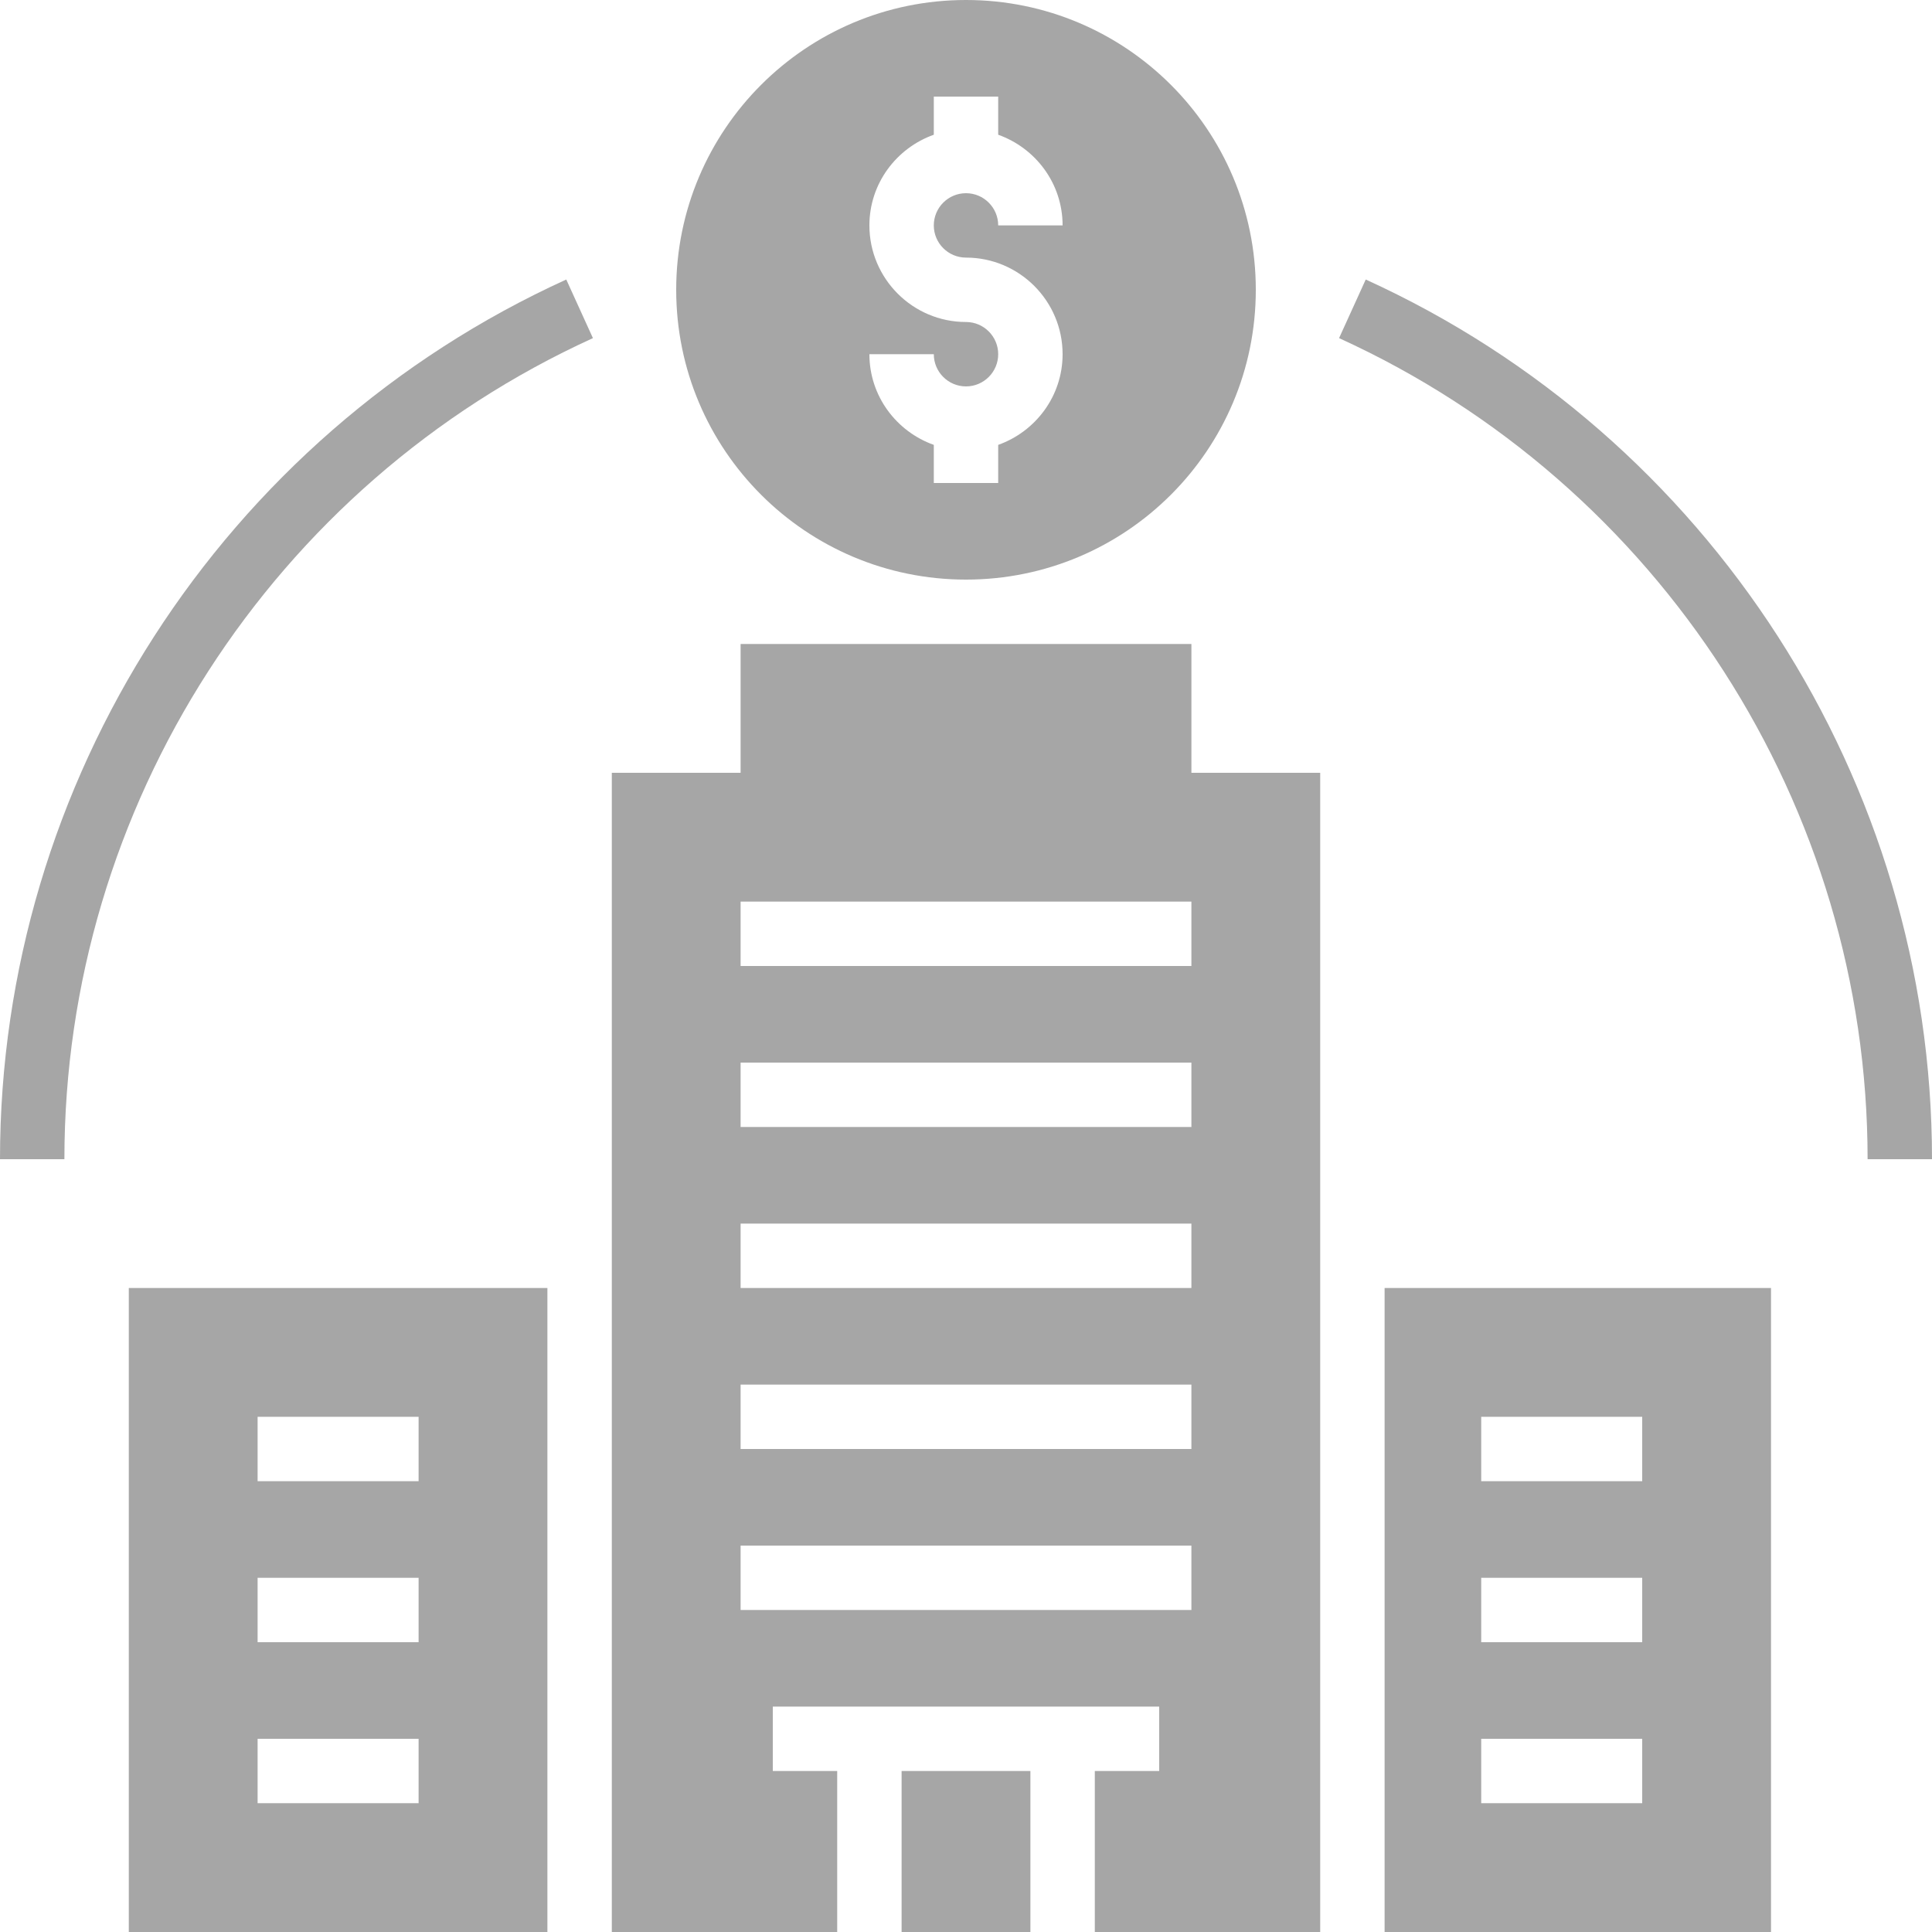
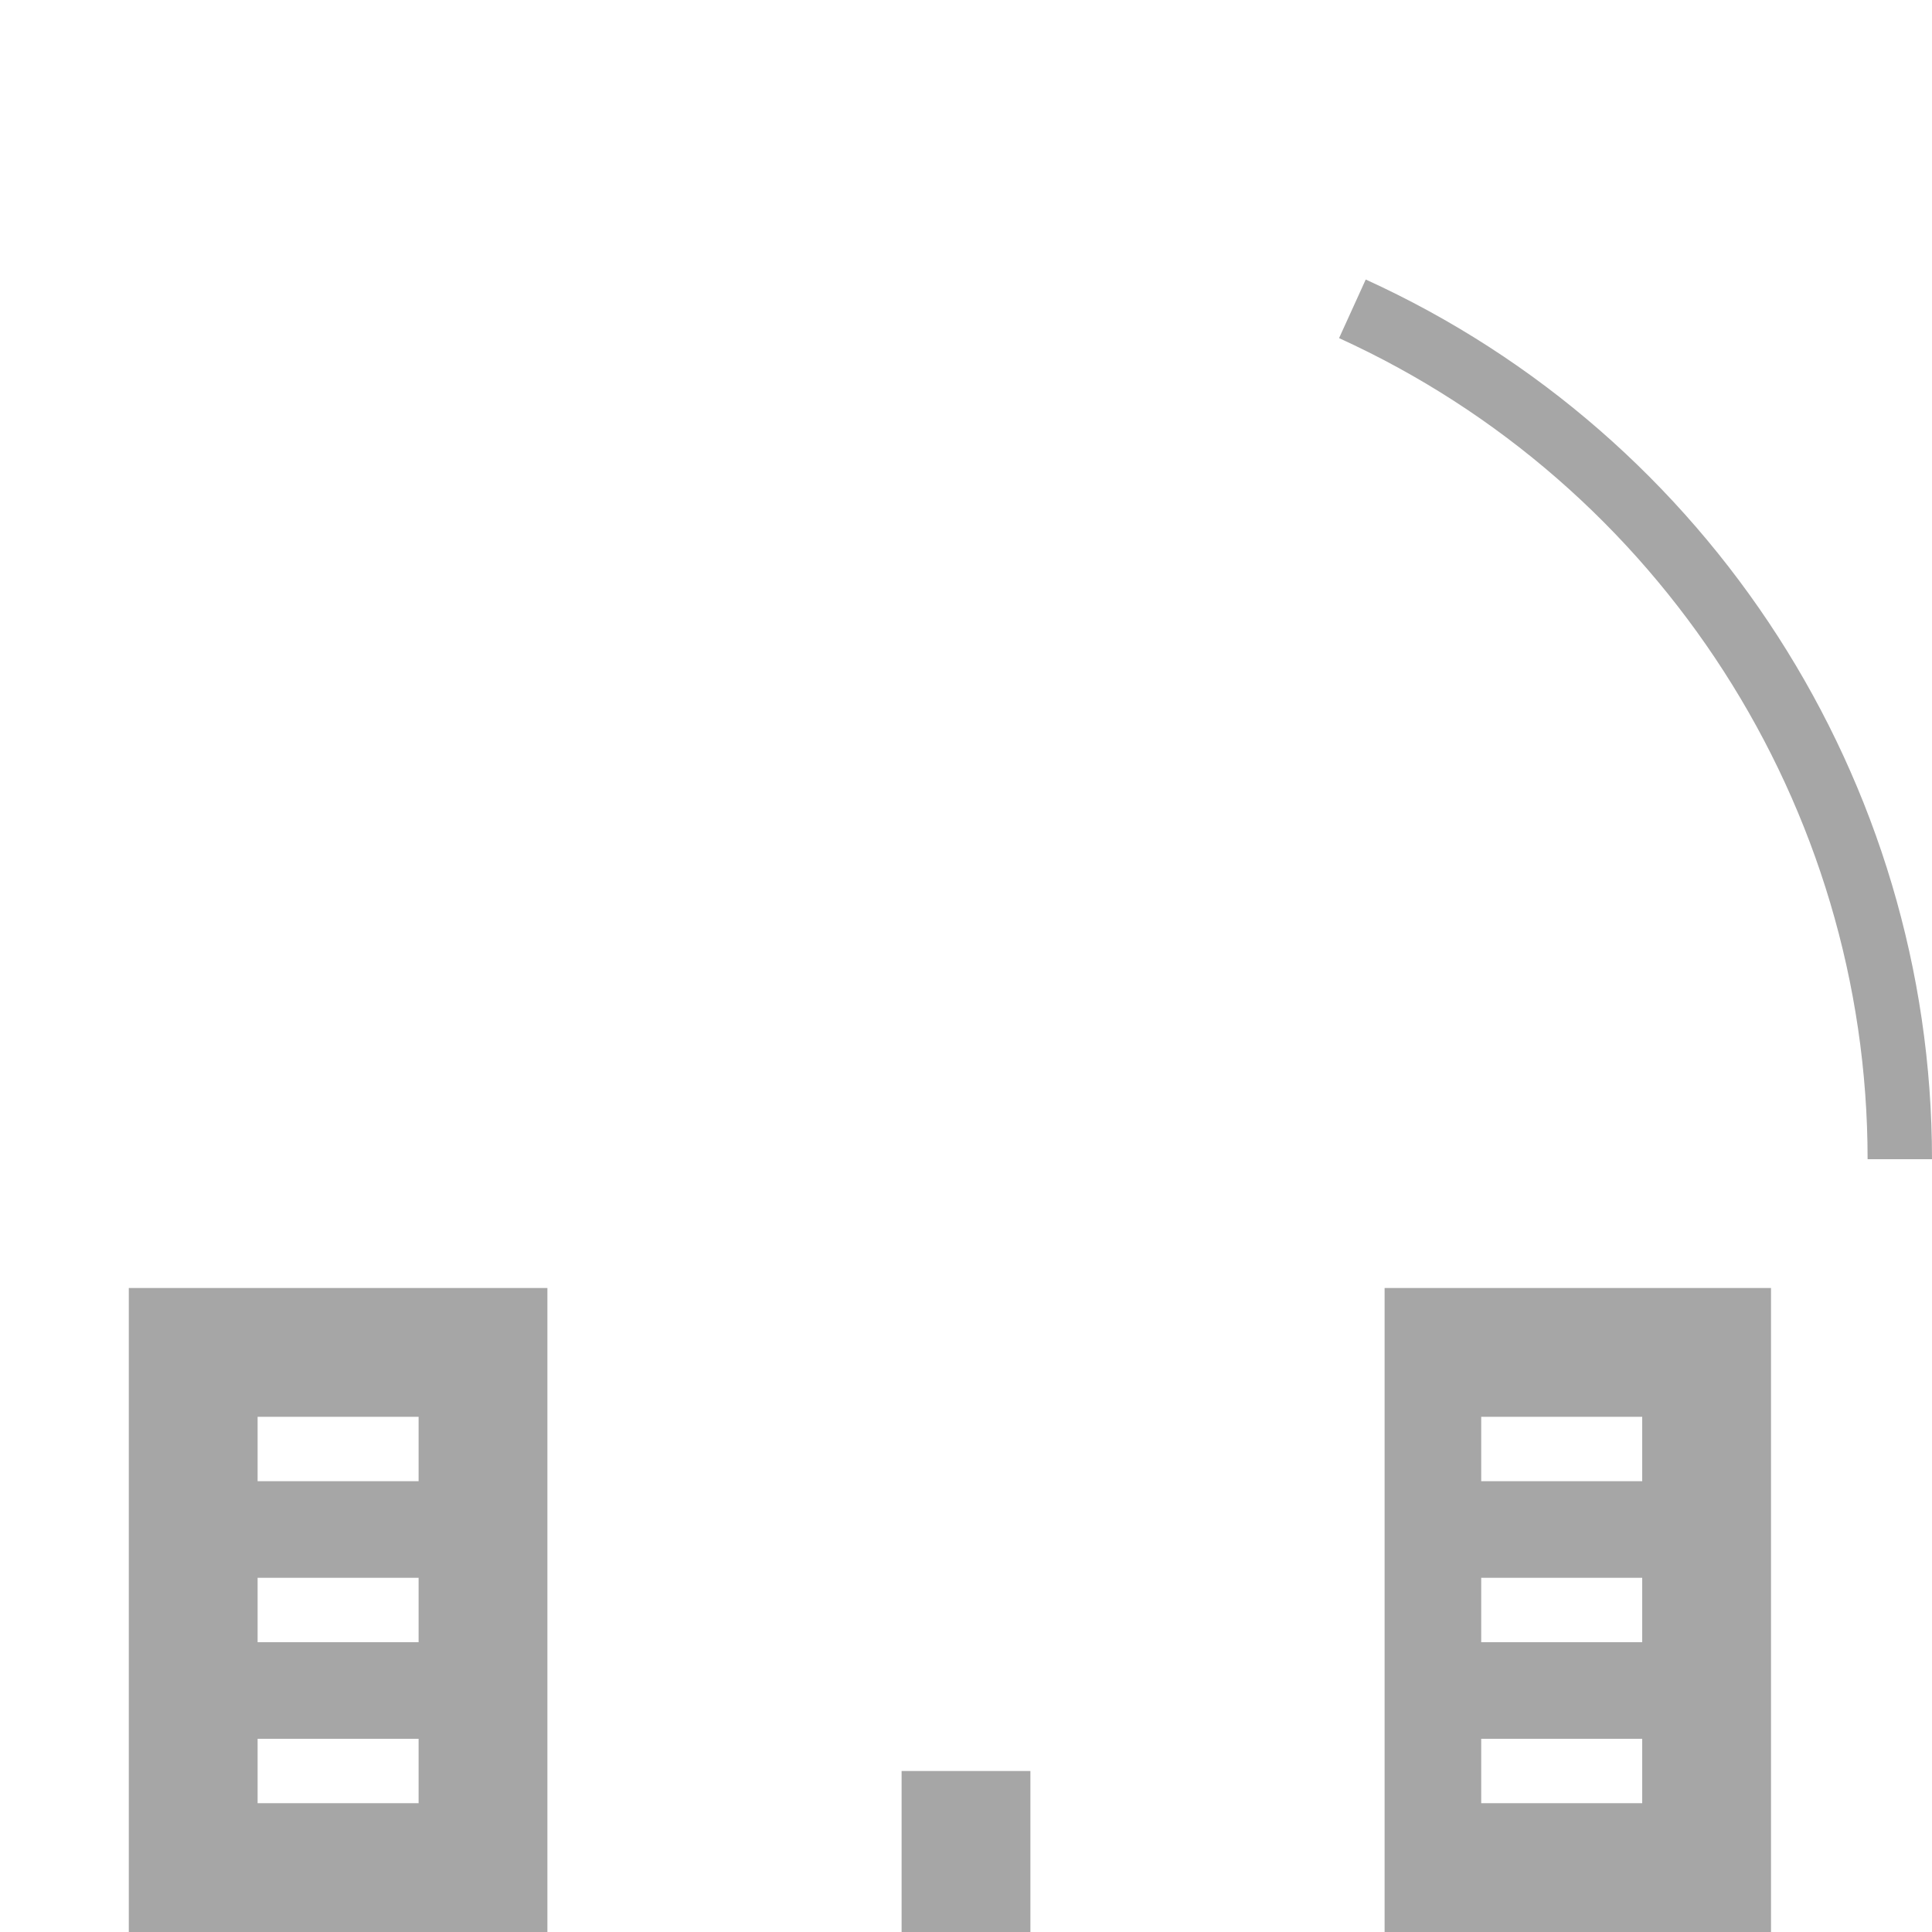
<svg xmlns="http://www.w3.org/2000/svg" fill="#a6a6a6" height="60" id="Layer_1_1_" preserveAspectRatio="xMidYMid meet" style="enable-background:new 0 0 64 64" version="1.1" viewBox="2.0 2.0 60.0 60.0" width="60" x="0px" xml:space="preserve" y="0px" zoomAndPan="magnify">
  <g id="change1_1">
    <rect fill="inherit" height="5" width="4" x="30" y="57" />
  </g>
  <g id="change1_2">
-     <path d="m28 57h-2v-2h12v2h-2v5h7v-36h-4v-4h-14v4h-4v36h7v-5zm-3-27h14v2h-14v-2zm0 5h14v2h-14v-2zm0 5h14v2h-14v-2zm0 5h14v2h-14v-2zm0 5h14v2h-14v-2z" fill="inherit" />
-   </g>
+     </g>
  <g id="change1_3">
-     <path d="m32 20c4.971 0 9-4.029 9-9s-4.029-9-9-9-9 4.029-9 9c0 4.971 4.029 9 9 9zm0-8c-1.654 0-3-1.346-3-3 0-1.302 0.839-2.402 2-2.816v-1.184h2v1.184c1.161 0.414 2 1.514 2 2.816h-2c0-0.551-0.448-1-1-1s-1 0.449-1 1 0.448 1 1 1c1.654 0 3 1.346 3 3 0 1.302-0.839 2.402-2 2.816v1.184h-2v-1.184c-1.161-0.414-2-1.514-2-2.816h2c0 0.551 0.448 1 1 1s1-0.449 1-1-0.448-1-1-1z" fill="inherit" />
-   </g>
+     </g>
  <g id="change1_4">
    <path d="m6 62h13v-20h-13v20zm4-16h5v2h-5v-2zm0 5h5v2h-5v-2zm0 5h5v2h-5v-2z" fill="inherit" />
  </g>
  <g id="change1_5">
    <path d="m45 62h12v-20h-12v20zm3-16h5v2h-5v-2zm0 5h5v2h-5v-2zm0 5h5v2h-5v-2z" fill="inherit" />
  </g>
  <g id="change1_6">
    <path d="m44.414 10.681l-0.828 1.82c9.971 4.539 16.414 14.548 16.414 25.499h2c0-11.733-6.902-22.457-17.586-27.319z" fill="inherit" />
  </g>
  <g id="change1_7">
-     <path d="m20.414 12.501l-0.828-1.82c-10.684 4.862-17.586 15.586-17.586 27.319h2c0-10.951 6.443-20.96 16.414-25.499z" fill="inherit" />
-   </g>
+     </g>
</svg>